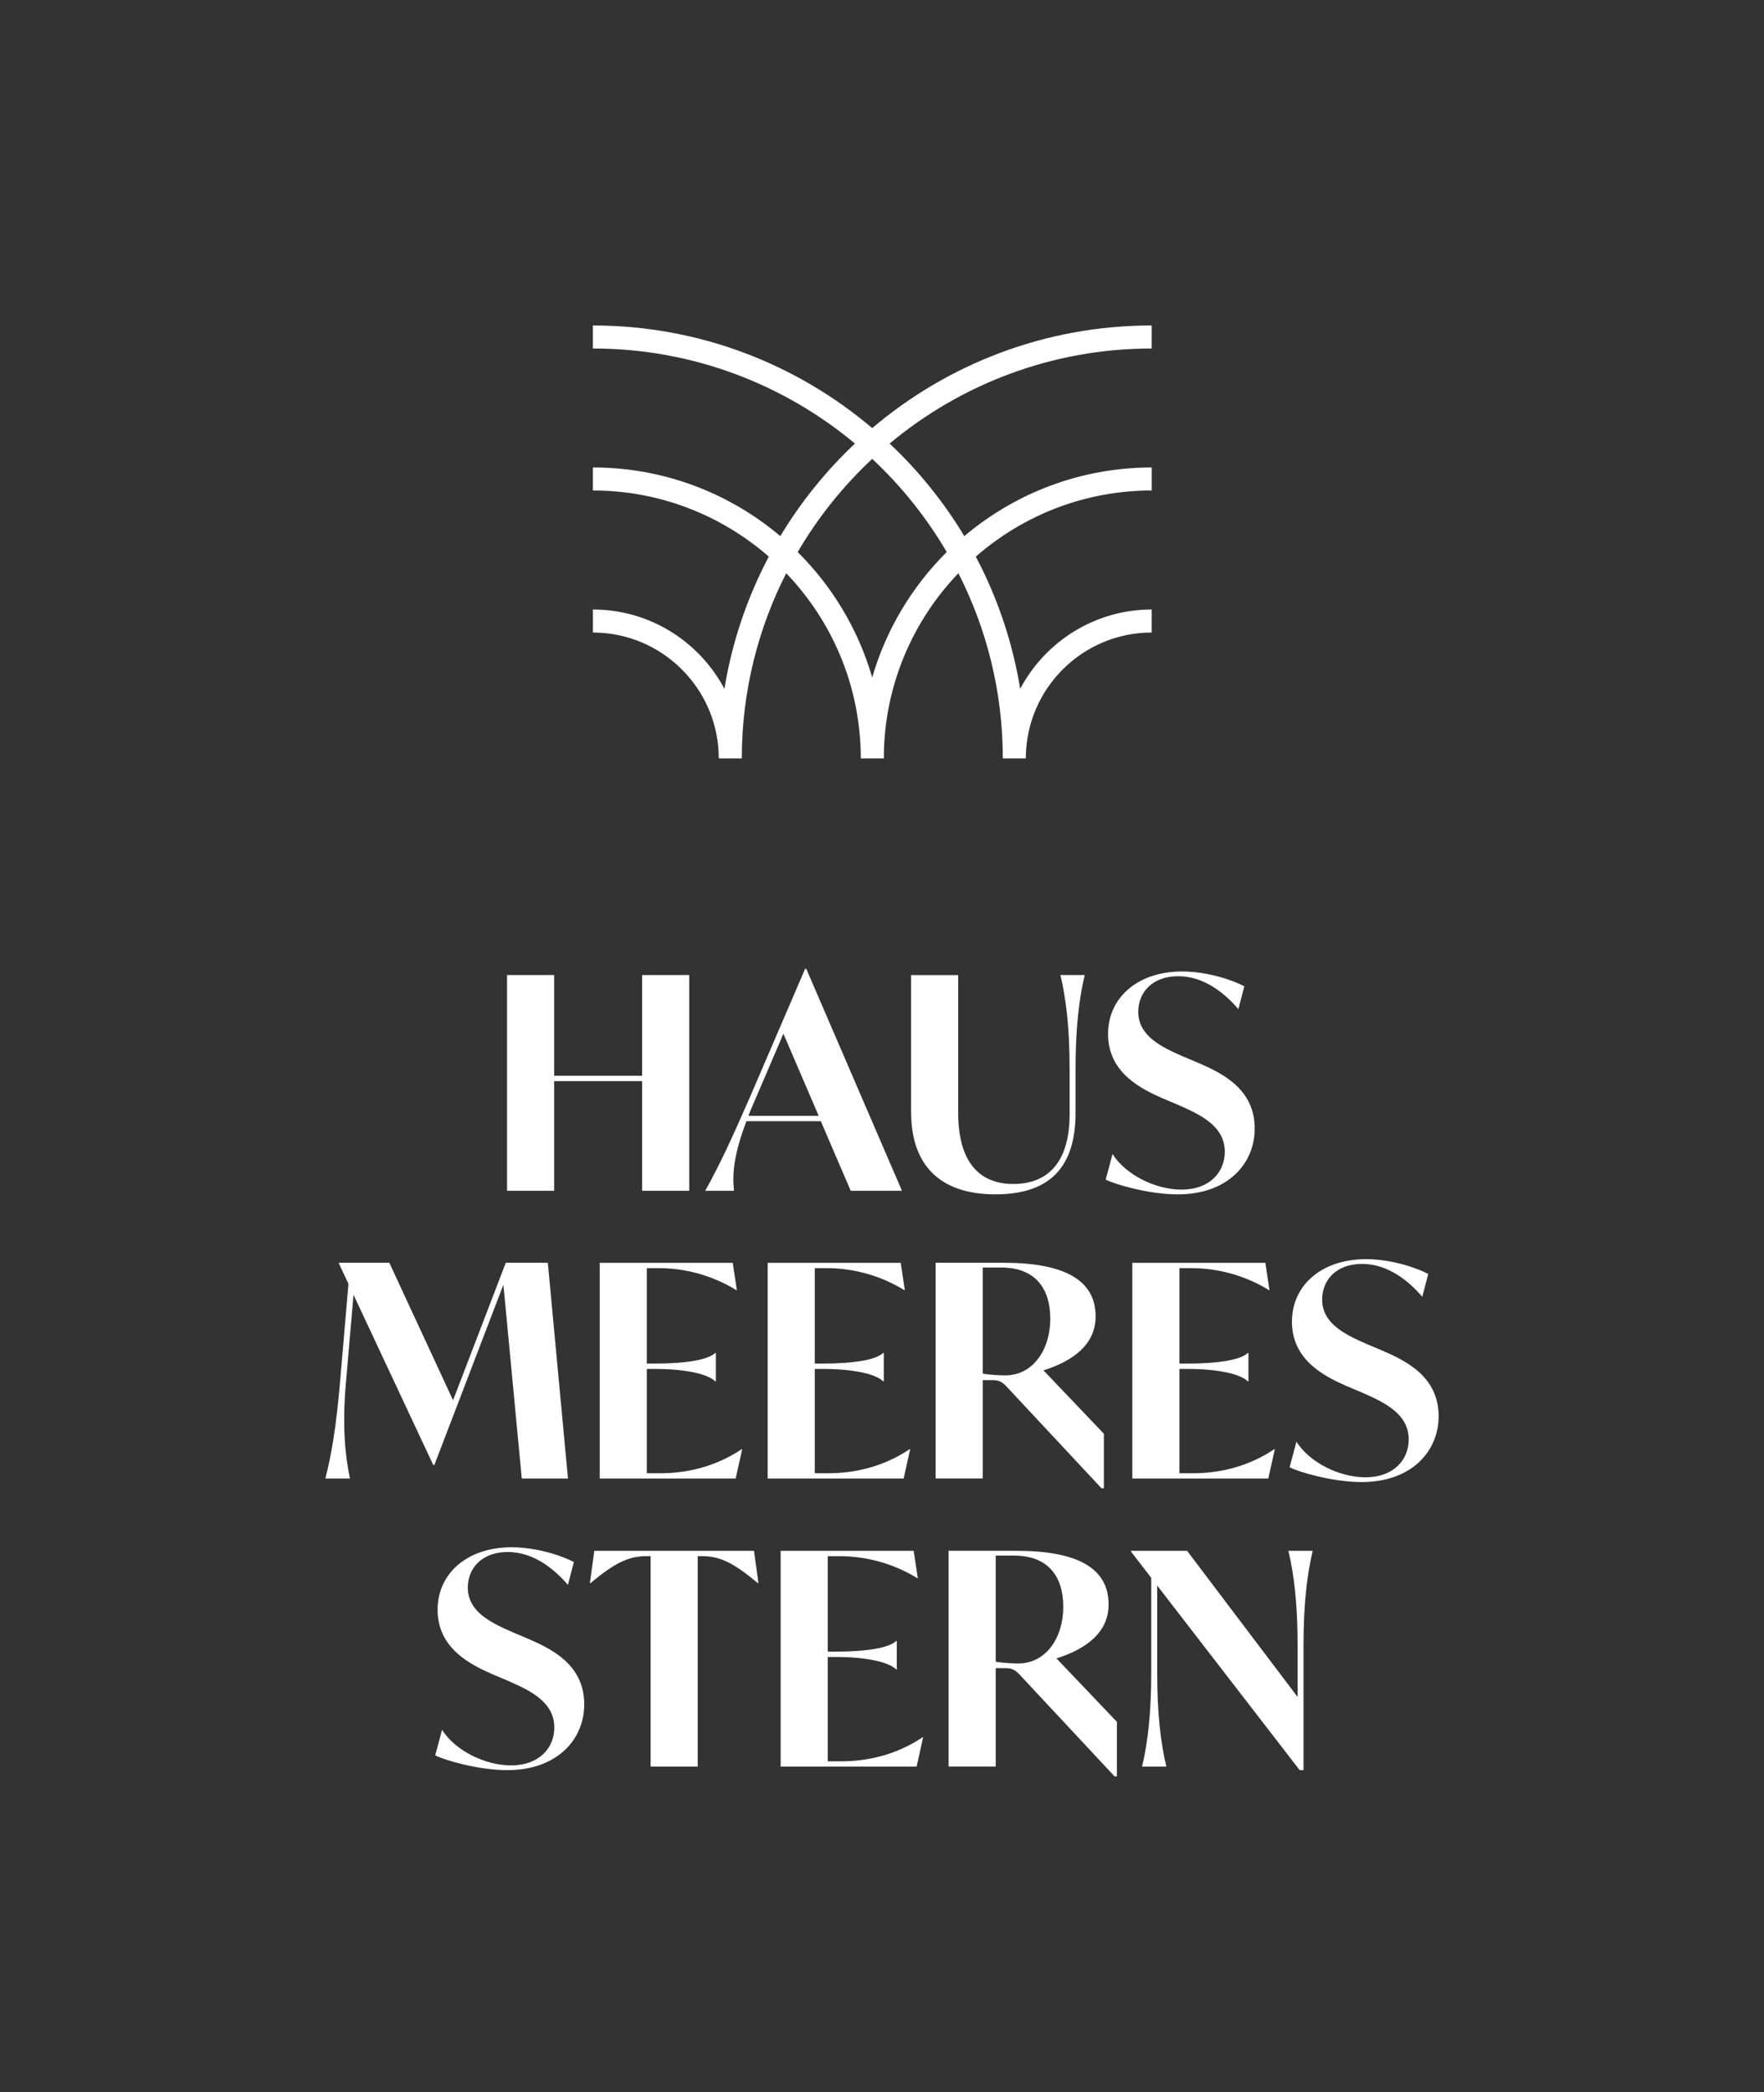
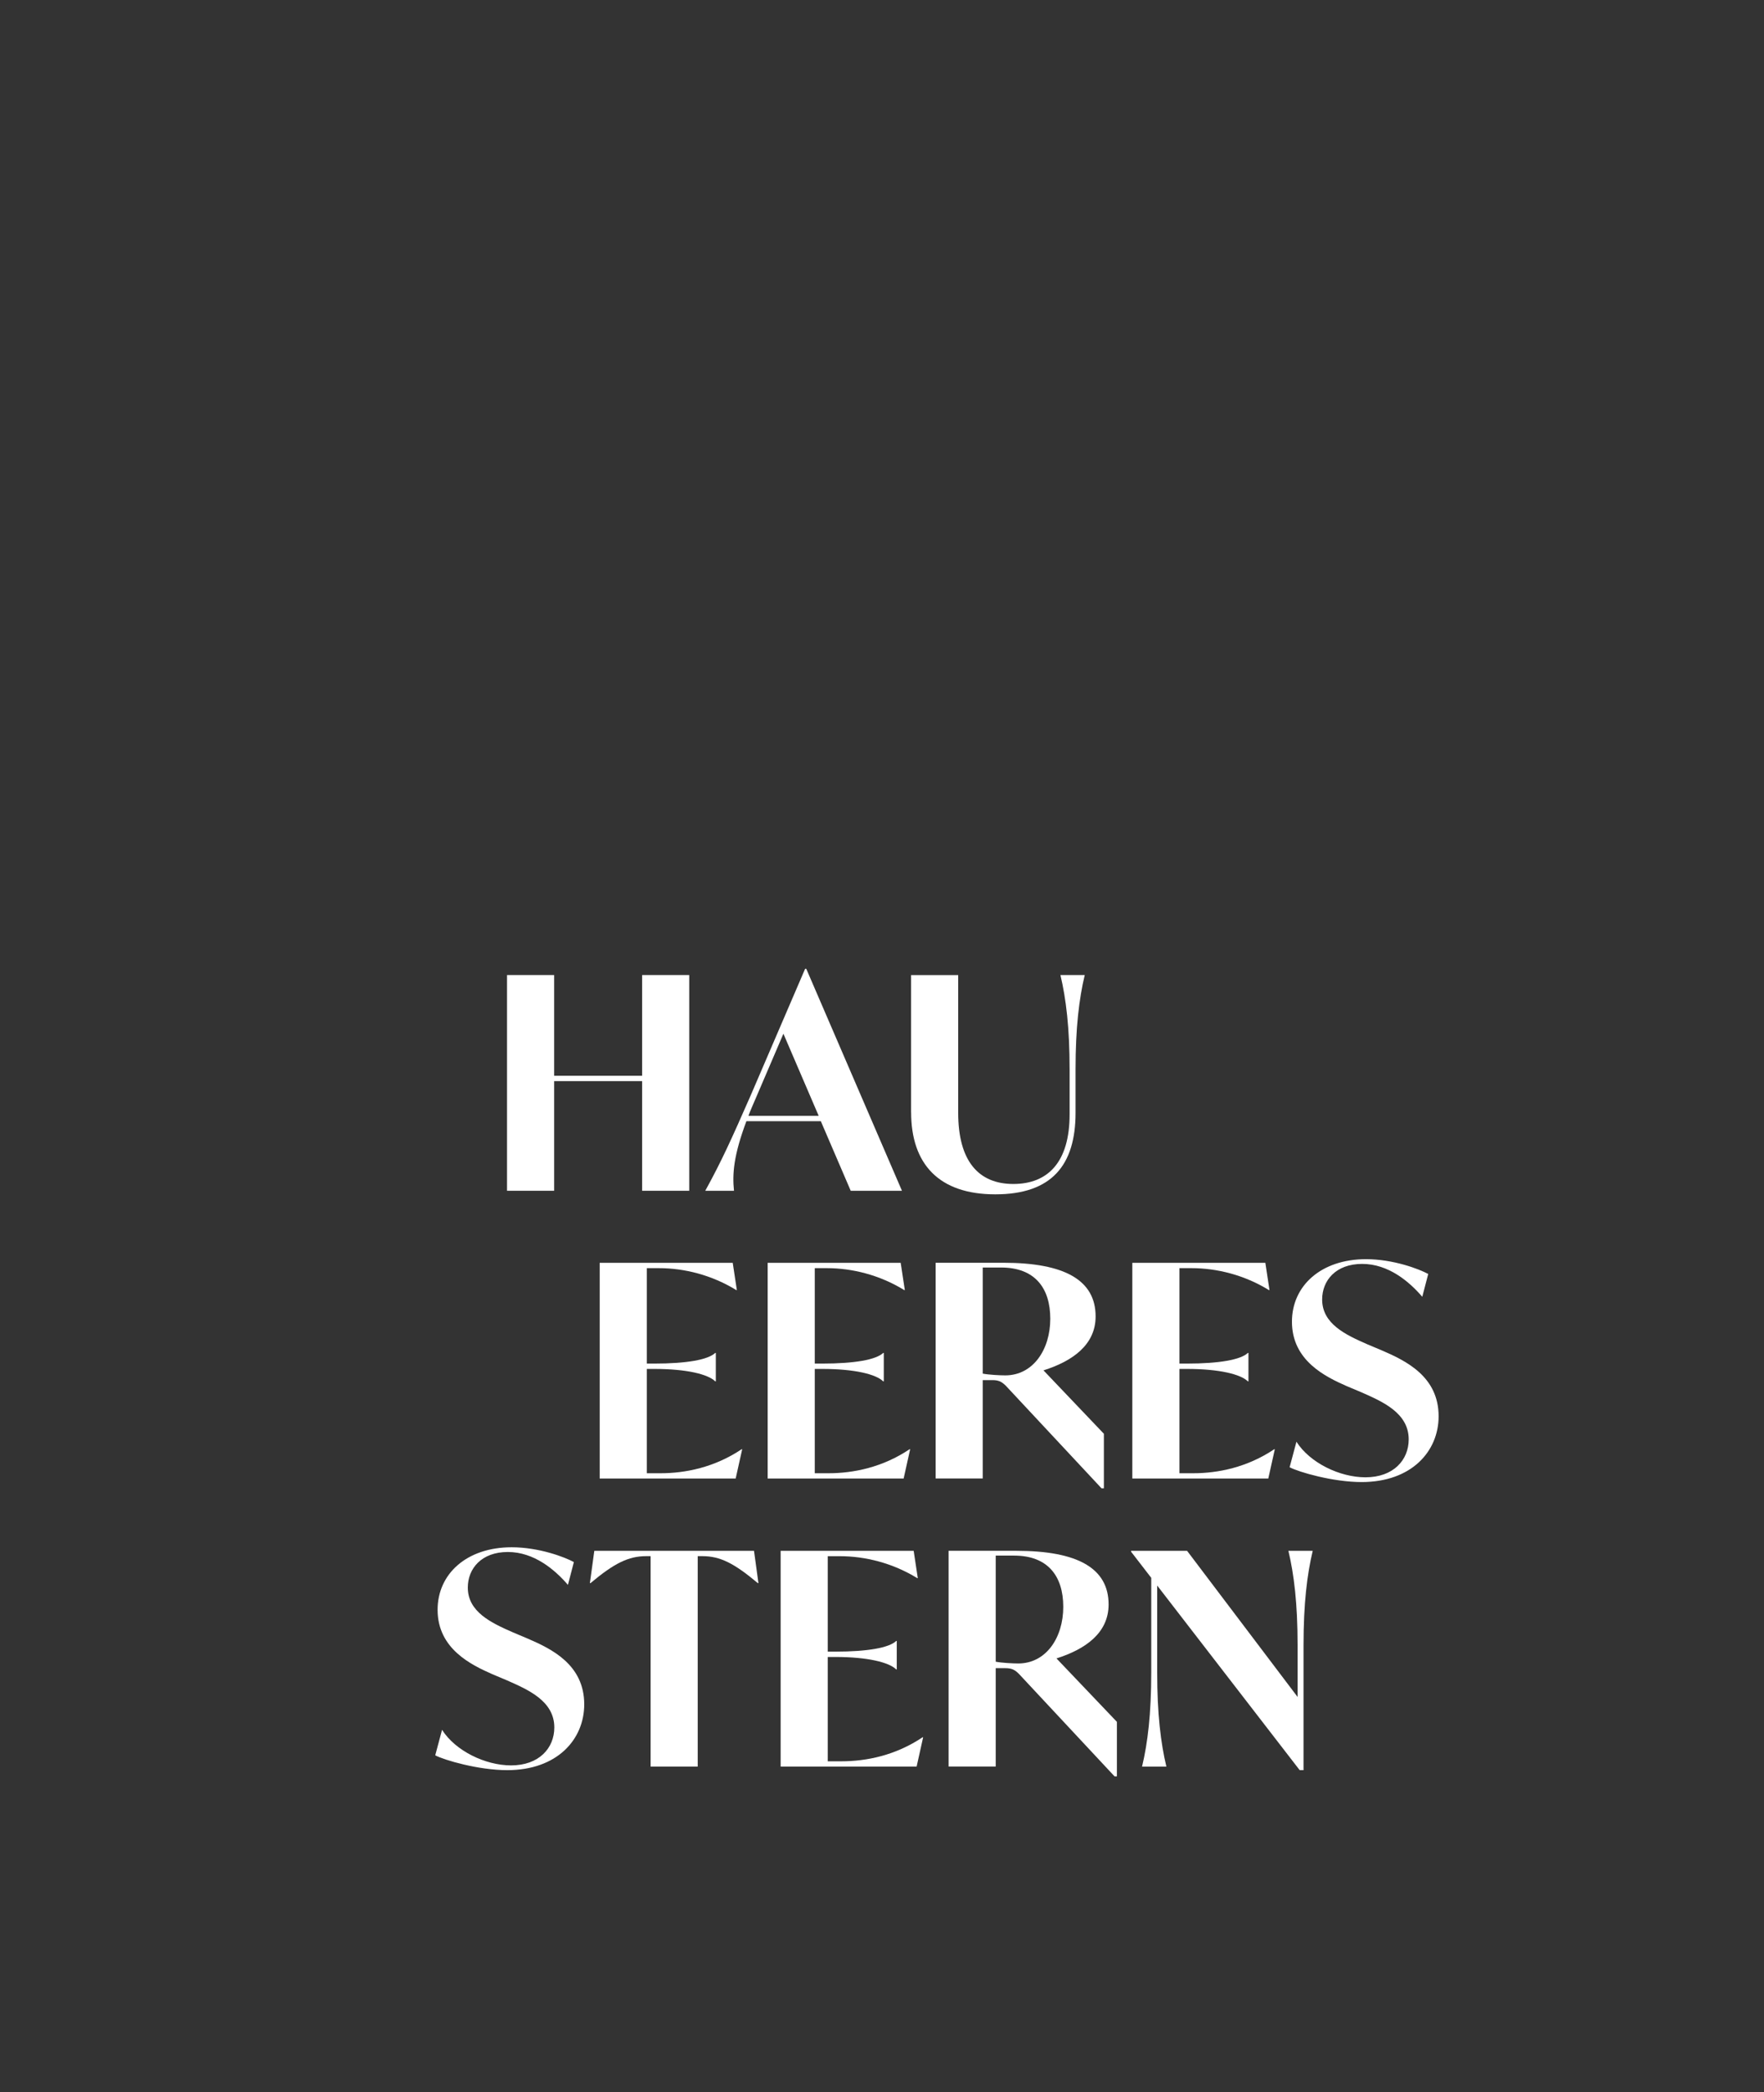
<svg xmlns="http://www.w3.org/2000/svg" id="Ebene_1" data-name="Ebene 1" viewBox="0 0 478.17 566.93">
  <rect x="0" y="0" width="478.17" height="566.93" fill="#333333" stroke="none" />
  <defs>
    <style>
      .cls-1 {
        fill: #fff;
      }
    </style>
  </defs>
  <g>
-     <path class="cls-1" d="M141.44,400.67l-4.98-52.52-18.71,48.83h-.32l-21.6-46.1-2.09,24.17c-.96,11.24-.24,19.19,1.12,25.62h-6.67c1.69-6.42,2.97-14.45,3.94-25.62l2.33-27.14-2.57-5.46v-.24h13.65l17.27,37.26,14.29-37.26h11.4l5.46,58.46h-12.53Z" />
    <path class="cls-1" d="M201.19,392.72l-1.77,7.95h-36.86v-58.46h36.06l1.12,7.39h-.16c-6.67-4.1-14.13-5.94-20.96-5.94h-3.29v25.86h2.09c8.67,0,14.54-1.04,16.46-2.89h.16v7.71h-.16c-1.93-1.93-7.79-3.37-16.46-3.37h-2.09v28.27h3.69c6.83,0,14.7-1.61,22-6.5h.16Z" />
    <path class="cls-1" d="M246.72,392.72l-1.77,7.95h-36.86v-58.46h36.06l1.12,7.39h-.16c-6.67-4.1-14.13-5.94-20.96-5.94h-3.29v25.86h2.09c8.67,0,14.54-1.04,16.46-2.89h.16v7.71h-.16c-1.93-1.93-7.79-3.37-16.46-3.37h-2.09v28.27h3.69c6.83,0,14.7-1.61,22-6.5h.16Z" />
    <path class="cls-1" d="M299.23,388.54v14.78h-.64l-25.94-27.79c-1.2-1.2-2.09-1.53-3.69-1.53h-2.57v26.66h-12.77v-58.46h18.39c16.62,0,24.98,4.74,24.98,14.54,0,7.71-6.26,12.13-14.13,14.62l16.38,17.19ZM284.7,357.38c0-8.43-4.26-13.89-13.33-13.89h-4.98v28.75c1.61.32,4.66.48,6.1.48,7.55,0,12.21-6.99,12.21-15.34Z" />
    <path class="cls-1" d="M345.57,392.72l-1.77,7.95h-36.86v-58.46h36.06l1.12,7.39h-.16c-6.66-4.1-14.13-5.94-20.96-5.94h-3.29v25.86h2.09c8.67,0,14.54-1.04,16.46-2.89h.16v7.71h-.16c-1.93-1.93-7.79-3.37-16.46-3.37h-2.09v28.27h3.69c6.83,0,14.7-1.61,22-6.5h.16Z" />
    <path class="cls-1" d="M349.58,397.61l1.85-6.91c3.61,5.7,11.72,9.64,18.71,9.64,7.55,0,11.72-4.66,11.72-10.28,0-7.23-7.23-10.28-12.85-12.77l-4.02-1.69c-5.62-2.49-14.78-6.83-14.78-17.43,0-9.72,7.87-16.94,20.08-16.94,7.39,0,14.37,2.65,16.86,4.01l-1.61,6.18c-3.53-4.1-9.15-8.91-16.3-8.91s-10.84,4.5-10.84,9.64c0,6.59,6.34,9.56,12.21,12.13l4.02,1.69c6.5,2.81,15.34,7.07,15.34,17.83,0,9.48-7.31,17.83-20.88,17.83-7.79,0-17.11-2.73-19.52-4.02Z" />
  </g>
  <g>
    <path class="cls-1" d="M117.98,475.68l1.85-6.91c3.61,5.7,11.72,9.64,18.71,9.64,7.55,0,11.72-4.66,11.72-10.28,0-7.23-7.23-10.28-12.85-12.77l-4.01-1.69c-5.62-2.49-14.78-6.83-14.78-17.43,0-9.72,7.87-16.94,20.08-16.94,7.39,0,14.37,2.65,16.86,4.01l-1.61,6.18c-3.53-4.1-9.16-8.91-16.3-8.91s-10.84,4.5-10.84,9.64c0,6.59,6.34,9.56,12.21,12.13l4.01,1.69c6.51,2.81,15.34,7.07,15.34,17.83,0,9.48-7.31,17.83-20.88,17.83-7.79,0-17.11-2.73-19.51-4.02Z" />
    <path class="cls-1" d="M205.59,429.02h-.16c-6.42-5.38-10.2-7.31-15.02-7.31h-1.28v57.02h-12.77v-57.02h-1.2c-4.82,0-8.67,1.93-15.1,7.31h-.16l1.2-8.75h43.29l1.2,8.75Z" />
    <path class="cls-1" d="M250.24,470.78l-1.77,7.95h-36.86v-58.46h36.06l1.12,7.39h-.16c-6.67-4.1-14.13-5.94-20.96-5.94h-3.29v25.86h2.09c8.67,0,14.54-1.04,16.46-2.89h.16v7.71h-.16c-1.93-1.93-7.79-3.37-16.46-3.37h-2.09v28.27h3.69c6.83,0,14.7-1.61,22-6.5h.16Z" />
    <path class="cls-1" d="M302.76,466.6v14.78h-.64l-25.94-27.79c-1.2-1.2-2.09-1.53-3.7-1.53h-2.57v26.66h-12.77v-58.46h18.39c16.62,0,24.98,4.74,24.98,14.54,0,7.71-6.26,12.13-14.13,14.62l16.38,17.19ZM288.22,435.45c0-8.43-4.26-13.89-13.33-13.89h-4.98v28.75c1.61.32,4.66.48,6.1.48,7.55,0,12.21-6.99,12.21-15.34Z" />
    <path class="cls-1" d="M355.84,420.27c-1.53,6.43-2.49,14.29-2.49,25.54v33.89h-1.04l-38.63-50.03v23.53c0,11.24.96,19.11,2.49,25.54h-6.59c1.53-6.42,2.49-14.29,2.49-25.54v-25.62l-5.46-7.07v-.24h15.18l29.95,39.59v-14.05c0-11.24-.96-19.11-2.49-25.54h6.58Z" />
  </g>
  <g>
    <path class="cls-1" d="M186.83,264.23v58.46h-12.77v-29.71h-23.85v29.71h-12.77v-58.46h12.77v27.3h23.85v-27.3h12.77Z" />
    <path class="cls-1" d="M202.33,303.83c-3.45,9.23-3.85,14.21-3.37,18.87h-7.79c4.42-8.03,7.07-13.89,12.29-25.78l14.78-34.37h.32l25.94,60.15h-13.89l-8.11-18.87h-20.16ZM202.89,302.38h19.03l-9.56-22.25-7.47,17.43c-.72,1.69-1.45,3.29-2.01,4.82Z" />
    <path class="cls-1" d="M246.97,301.42v-37.18h12.77v37.34c0,13.09,5.54,19.27,14.94,19.27s15.26-5.94,15.26-18.87v-12.21c0-11.24-.96-19.11-2.49-25.54h6.59c-1.53,6.43-2.49,14.29-2.49,25.54v11.81c0,14.21-6.5,22.08-21.76,22.08s-22.81-8.19-22.81-22.25Z" />
-     <path class="cls-1" d="M299.73,319.65l1.85-6.91c3.61,5.7,11.72,9.64,18.71,9.64,7.55,0,11.72-4.66,11.72-10.28,0-7.23-7.23-10.28-12.85-12.77l-4.02-1.69c-5.62-2.49-14.78-6.83-14.78-17.43,0-9.72,7.87-16.94,20.08-16.94,7.39,0,14.37,2.65,16.86,4.01l-1.61,6.18c-3.53-4.1-9.15-8.91-16.3-8.91s-10.84,4.5-10.84,9.64c0,6.59,6.34,9.56,12.21,12.13l4.02,1.69c6.5,2.81,15.34,7.07,15.34,17.83,0,9.48-7.31,17.83-20.88,17.83-7.79,0-17.11-2.73-19.52-4.02Z" />
  </g>
-   <path class="cls-1" d="M312.15,88.2c-28.84,0-55.27,10.48-75.72,27.81-20.45-17.33-46.88-27.81-75.72-27.81v6.24c27,0,51.77,9.69,71.04,25.76-7.83,7.38-14.66,15.82-20.23,25.09-13.73-11.6-31.46-18.61-50.81-18.61v6.24c18.24,0,34.92,6.78,47.69,17.92-5.83,11.03-9.96,23.08-12.03,35.83-6.78-12.77-20.21-21.5-35.65-21.5v6.24c18.81,0,34.12,15.31,34.12,34.12h6.24c0-18.06,4.36-35.11,12.04-50.19,12.45,12.99,20.14,30.57,20.21,49.92,0,.09,0,.18,0,.27h6.25c0-.09,0-.18,0-.27.07-19.35,7.76-36.93,20.21-49.92,7.68,15.09,12.04,32.14,12.04,50.19h6.24c0-18.81,15.3-34.12,34.12-34.12v-6.24c-15.44,0-28.87,8.73-35.65,21.5-2.07-12.74-6.2-24.8-12.03-35.83,12.77-11.15,29.45-17.92,47.69-17.92v-6.24c-19.34,0-37.07,7.01-50.81,18.61-5.57-9.28-12.4-17.71-20.24-25.09,19.27-16.07,44.04-25.76,71.04-25.76v-6.24ZM256.63,149.6c-9.38,9.31-16.42,20.97-20.2,33.99-3.78-13.03-10.82-24.68-20.2-33.99,5.49-9.38,12.31-17.88,20.2-25.25,7.9,7.37,14.71,15.87,20.2,25.25Z" />
</svg>